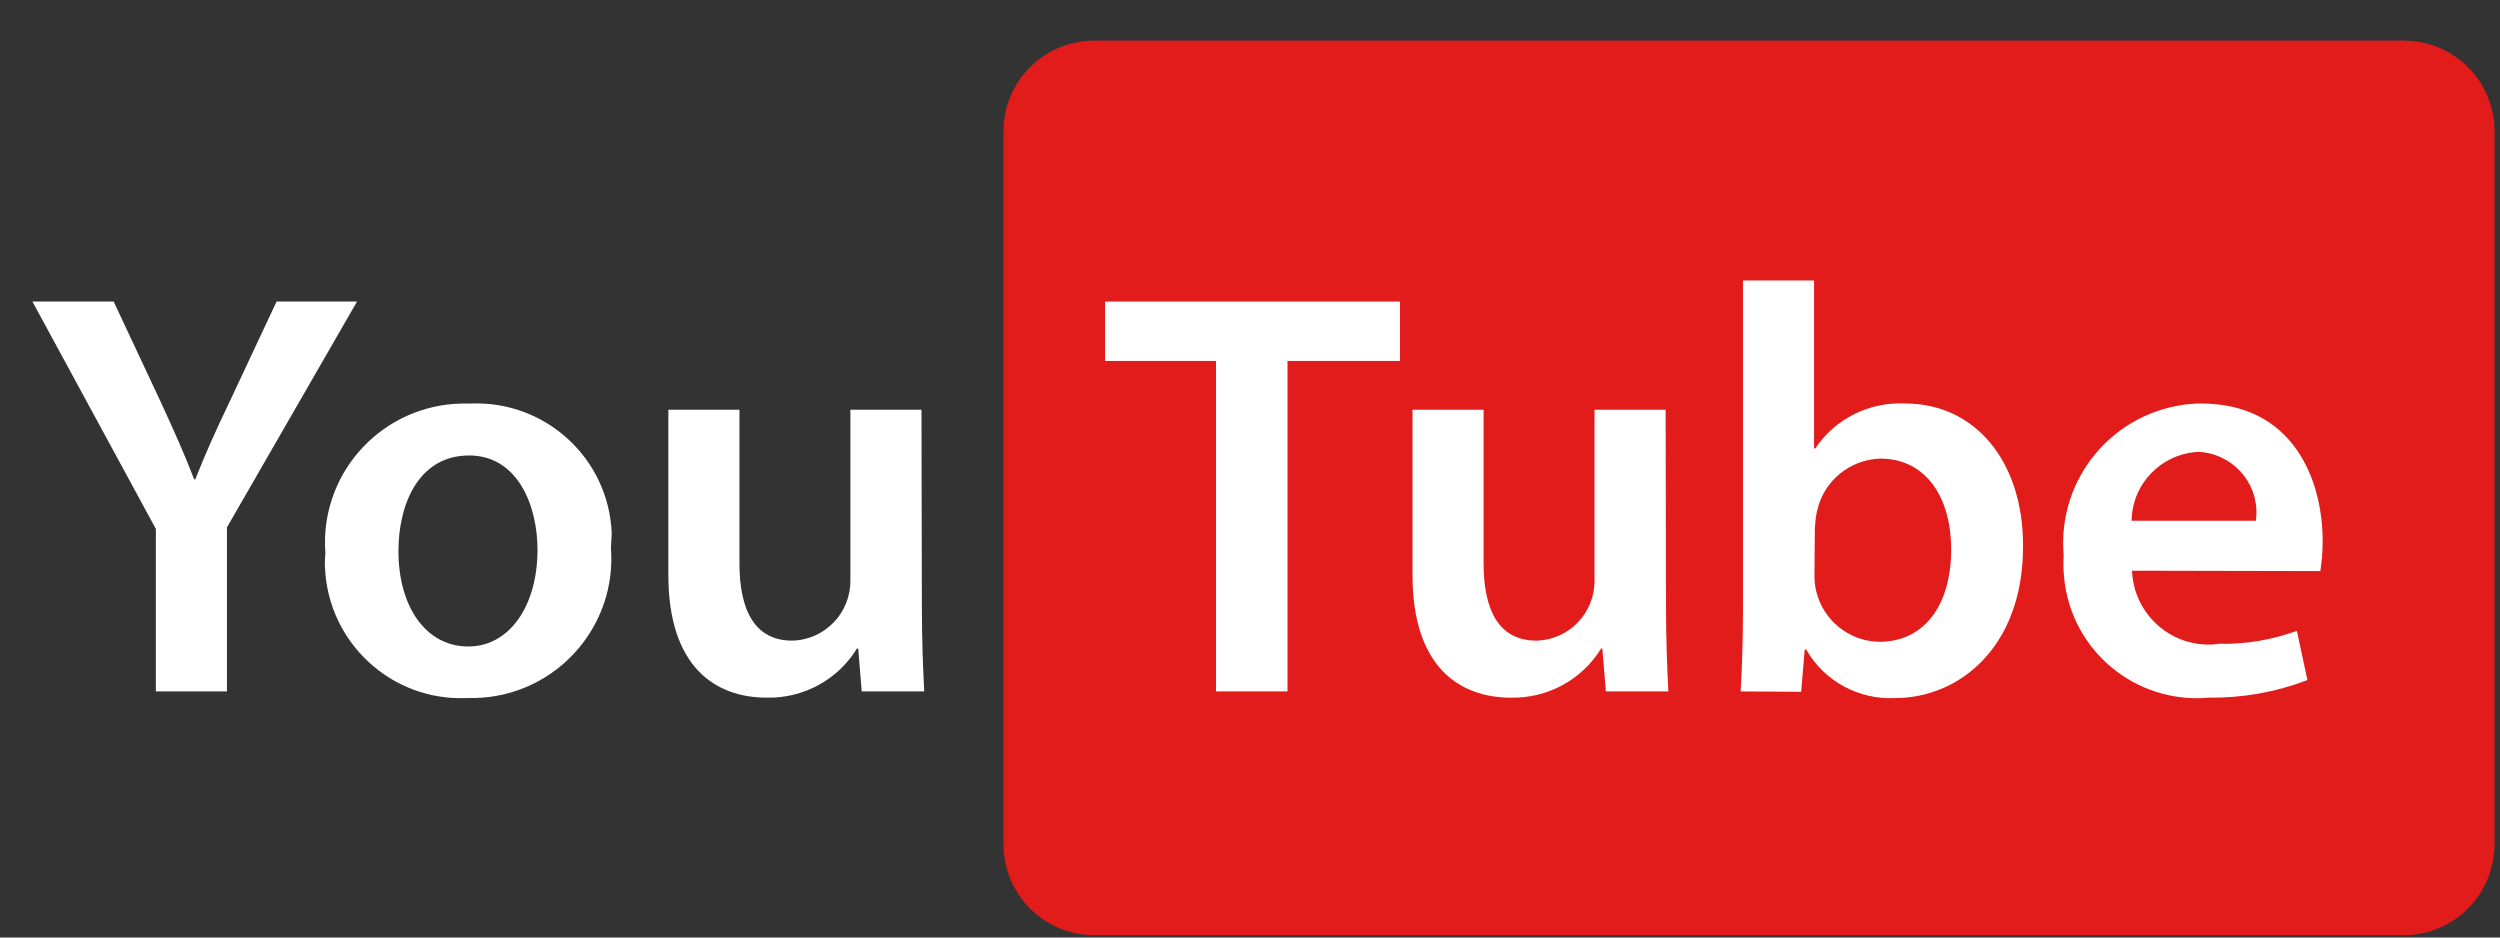
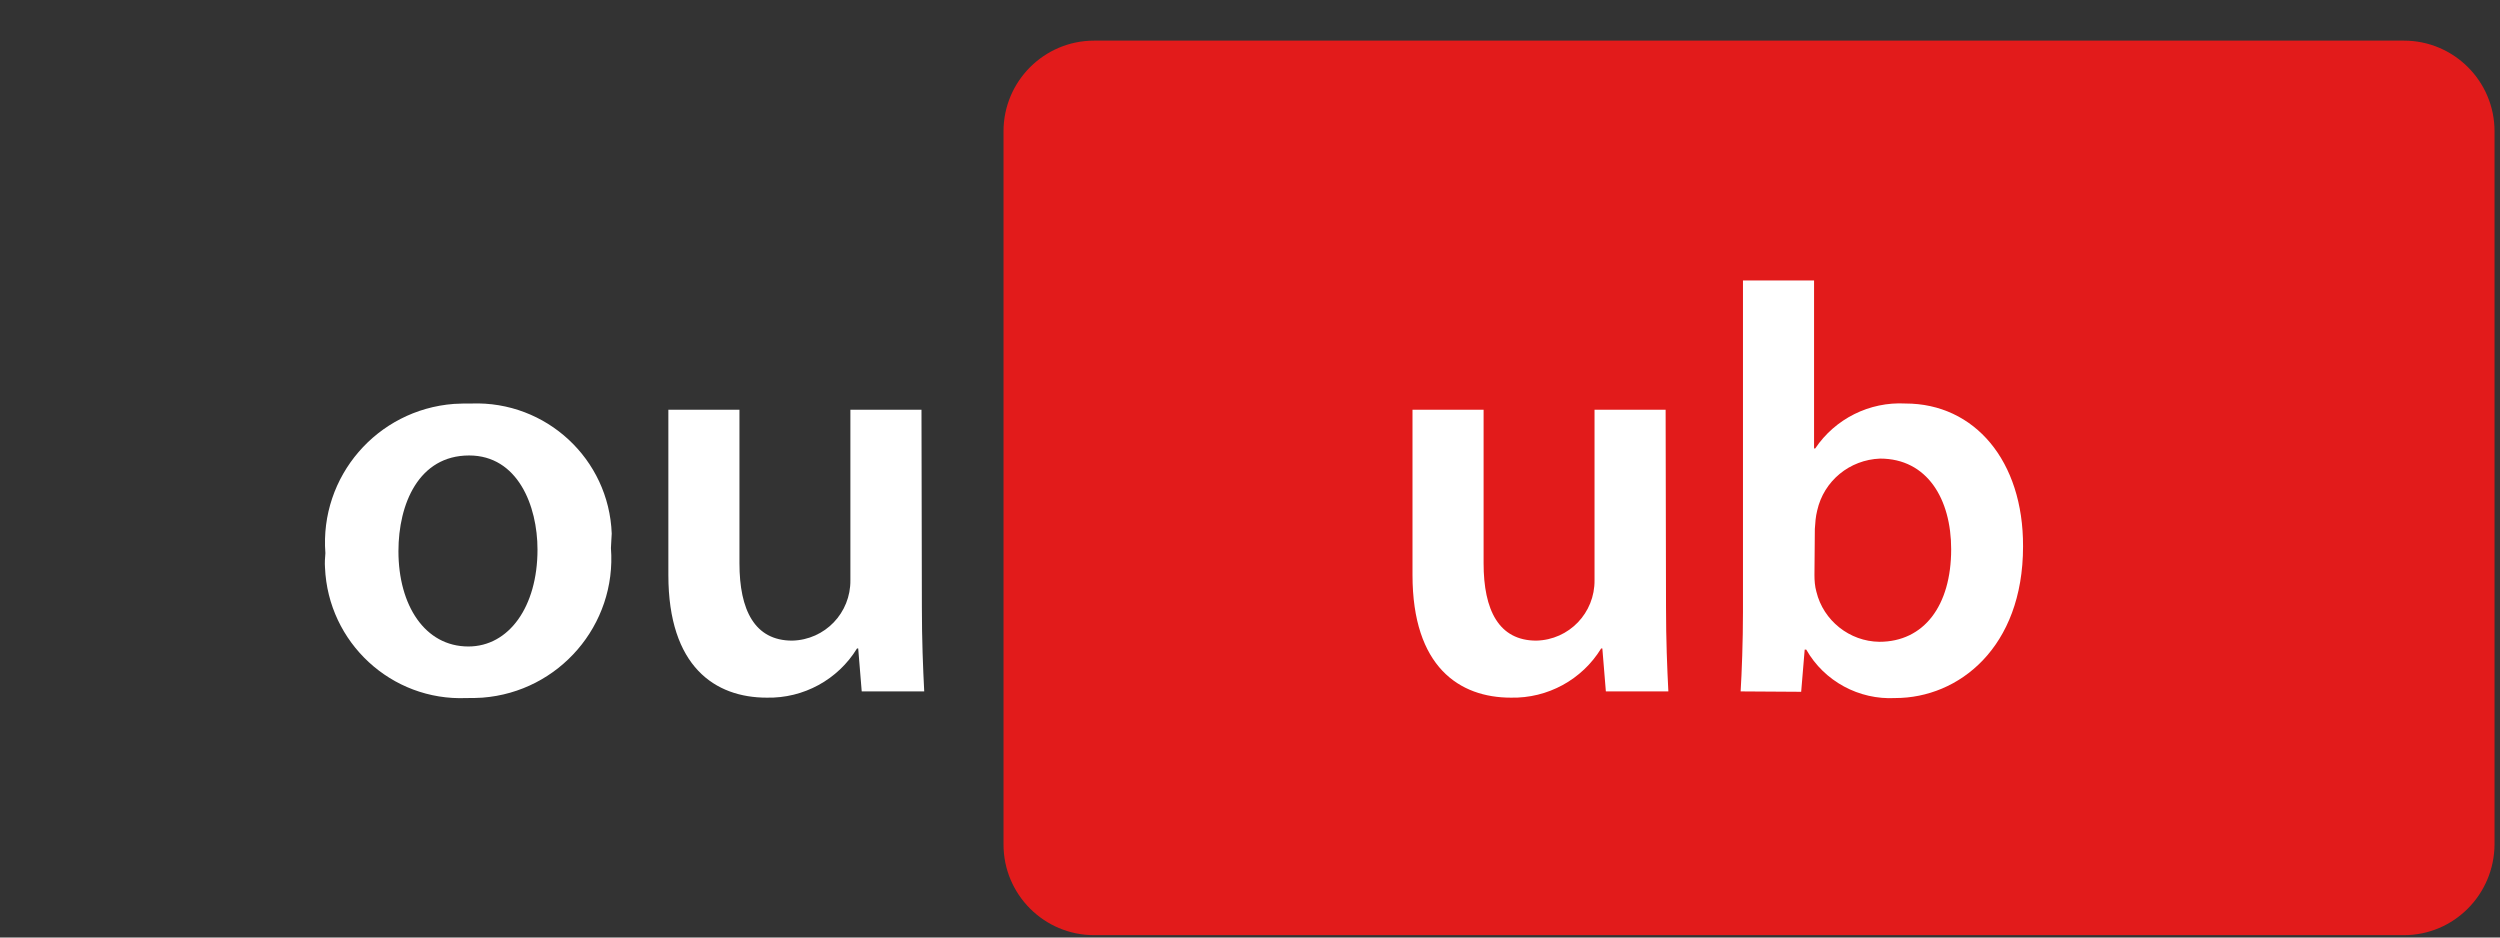
<svg xmlns="http://www.w3.org/2000/svg" version="1.1" id="Layer_1" x="0px" y="0px" viewBox="0 0 64 24" style="enable-background:new 0 0 64 24;" xml:space="preserve">
  <rect x="0" y="0" width="64" height="24" fill="#333333" stroke="none" />
  <style type="text/css">
	.st0{fill:#E21B1B;}
	.st1{fill:#FFFFFF;}
</style>
  <g>
    <path class="st0" d="M61.54,23.94H28.01c-1.28,0-2.32-1.04-2.32-2.32V3.36c0-1.28,1.04-2.32,2.32-2.32h33.53   c1.28,0,2.32,1.04,2.32,2.32v18.26C63.85,22.9,62.82,23.94,61.54,23.94z" />
    <g>
-       <path class="st1" d="M31.13,9.24h-2.84V7.72h7.55v1.52h-2.88v8.46h-1.83V9.24z" />
      <path class="st1" d="M42.65,15.54c0,0.86,0.03,1.57,0.06,2.16h-1.6l-0.09-1.1h-0.03c-0.49,0.8-1.37,1.28-2.31,1.26    c-1.32,0-2.52-0.79-2.52-3.14v-4.23h1.82v3.93c0,1.2,0.39,1.98,1.35,1.98c0.84-0.02,1.5-0.71,1.49-1.55v-4.36h1.82L42.65,15.54z" />
      <path class="st1" d="M44.56,17.7c0.03-0.49,0.06-1.29,0.06-2.03V7.18h1.82v4.3h0.03c0.51-0.76,1.39-1.2,2.31-1.15    c1.77,0,3.02,1.47,3.01,3.66c0,2.59-1.65,3.88-3.27,3.88c-0.93,0.05-1.82-0.43-2.28-1.24H46.2l-0.09,1.08L44.56,17.7z     M46.45,14.72c0,0.14,0.01,0.29,0.05,0.43c0.18,0.74,0.85,1.27,1.61,1.28c1.14,0,1.84-0.92,1.84-2.37c0-1.28-0.61-2.32-1.82-2.32    c-0.78,0.03-1.44,0.57-1.61,1.33c-0.04,0.16-0.05,0.31-0.06,0.47L46.45,14.72L46.45,14.72z" />
-       <path class="st1" d="M54.58,14.61c0.04,1.08,0.95,1.93,2.03,1.89c0.06,0,0.13-0.01,0.19-0.02c0.68,0.02,1.36-0.1,2-0.33l0.27,1.26    c-0.81,0.31-1.66,0.46-2.52,0.45c-1.88,0.17-3.54-1.21-3.71-3.09c-0.02-0.19-0.02-0.37-0.01-0.56c-0.17-1.97,1.29-3.7,3.26-3.87    c0.09-0.01,0.18-0.01,0.26-0.01c2.34,0,3.11,1.93,3.11,3.52c0,0.26-0.02,0.52-0.06,0.77L54.58,14.61L54.58,14.61z M57.75,13.33    c0.12-0.85-0.48-1.63-1.33-1.75c-0.06-0.01-0.11-0.01-0.17-0.01c-0.94,0.06-1.67,0.83-1.68,1.76H57.75z" />
    </g>
-     <path class="st1" d="M3.99,17.7v-4.16L0.83,7.72h2.08l1.2,2.56c0.34,0.74,0.6,1.31,0.86,1.99H5c0.25-0.64,0.53-1.26,0.88-1.99   l1.2-2.56h2.06L5.81,13.5v4.2L3.99,17.7L3.99,17.7z" />
    <path class="st1" d="M15.64,14.03c0.15,1.97-1.33,3.68-3.29,3.83c-0.14,0.01-0.27,0.01-0.41,0.01c-1.92,0.08-3.54-1.42-3.62-3.34   c-0.01-0.12,0-0.25,0.01-0.37c-0.15-1.96,1.32-3.67,3.29-3.82c0.15-0.01,0.3-0.01,0.45-0.01c1.91-0.07,3.52,1.42,3.59,3.33   C15.65,13.77,15.65,13.9,15.64,14.03z M10.2,14.11c0,1.39,0.68,2.44,1.79,2.44c1.04,0,1.77-1.02,1.77-2.48   c0-1.13-0.51-2.41-1.75-2.41C10.72,11.66,10.2,12.9,10.2,14.11L10.2,14.11z" />
    <path class="st1" d="M23.6,15.54c0,0.86,0.03,1.57,0.06,2.16h-1.6l-0.09-1.1h-0.03c-0.49,0.8-1.37,1.28-2.31,1.26   c-1.32,0-2.52-0.79-2.52-3.14v-4.23h1.82v3.93c0,1.2,0.39,1.98,1.35,1.98c0.84-0.02,1.5-0.71,1.49-1.55v-4.36h1.82L23.6,15.54z" />
  </g>
</svg>